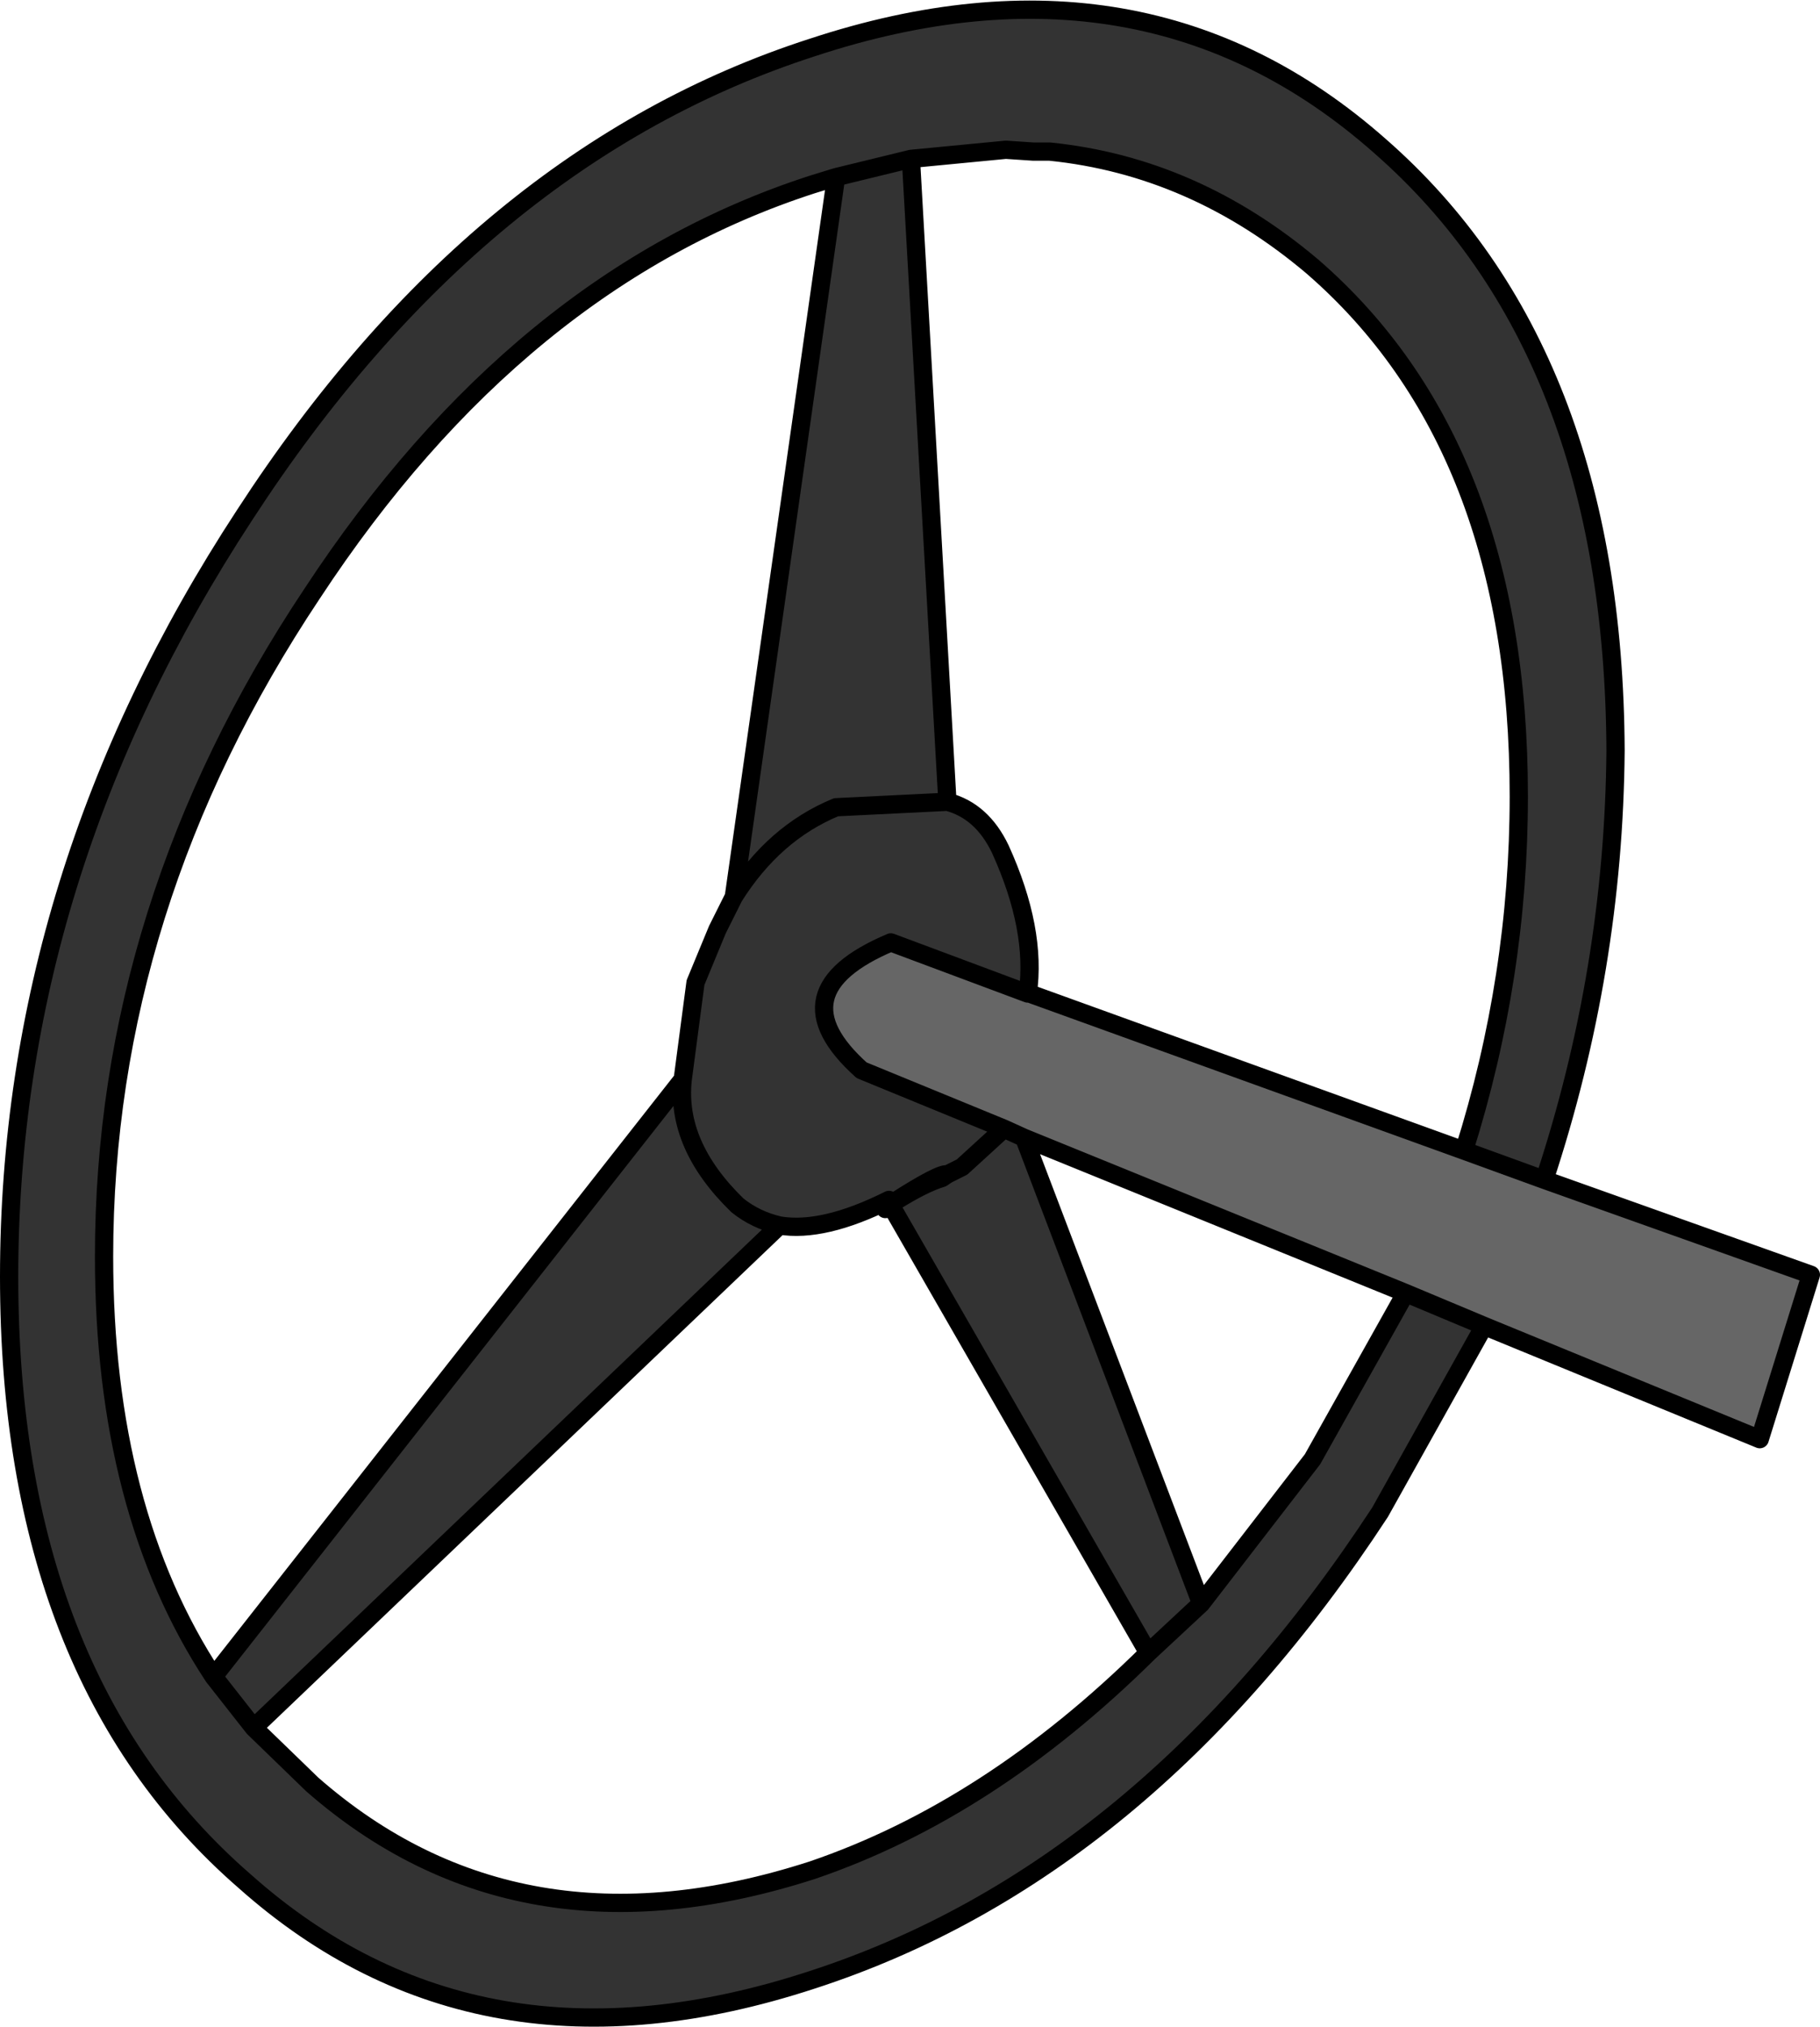
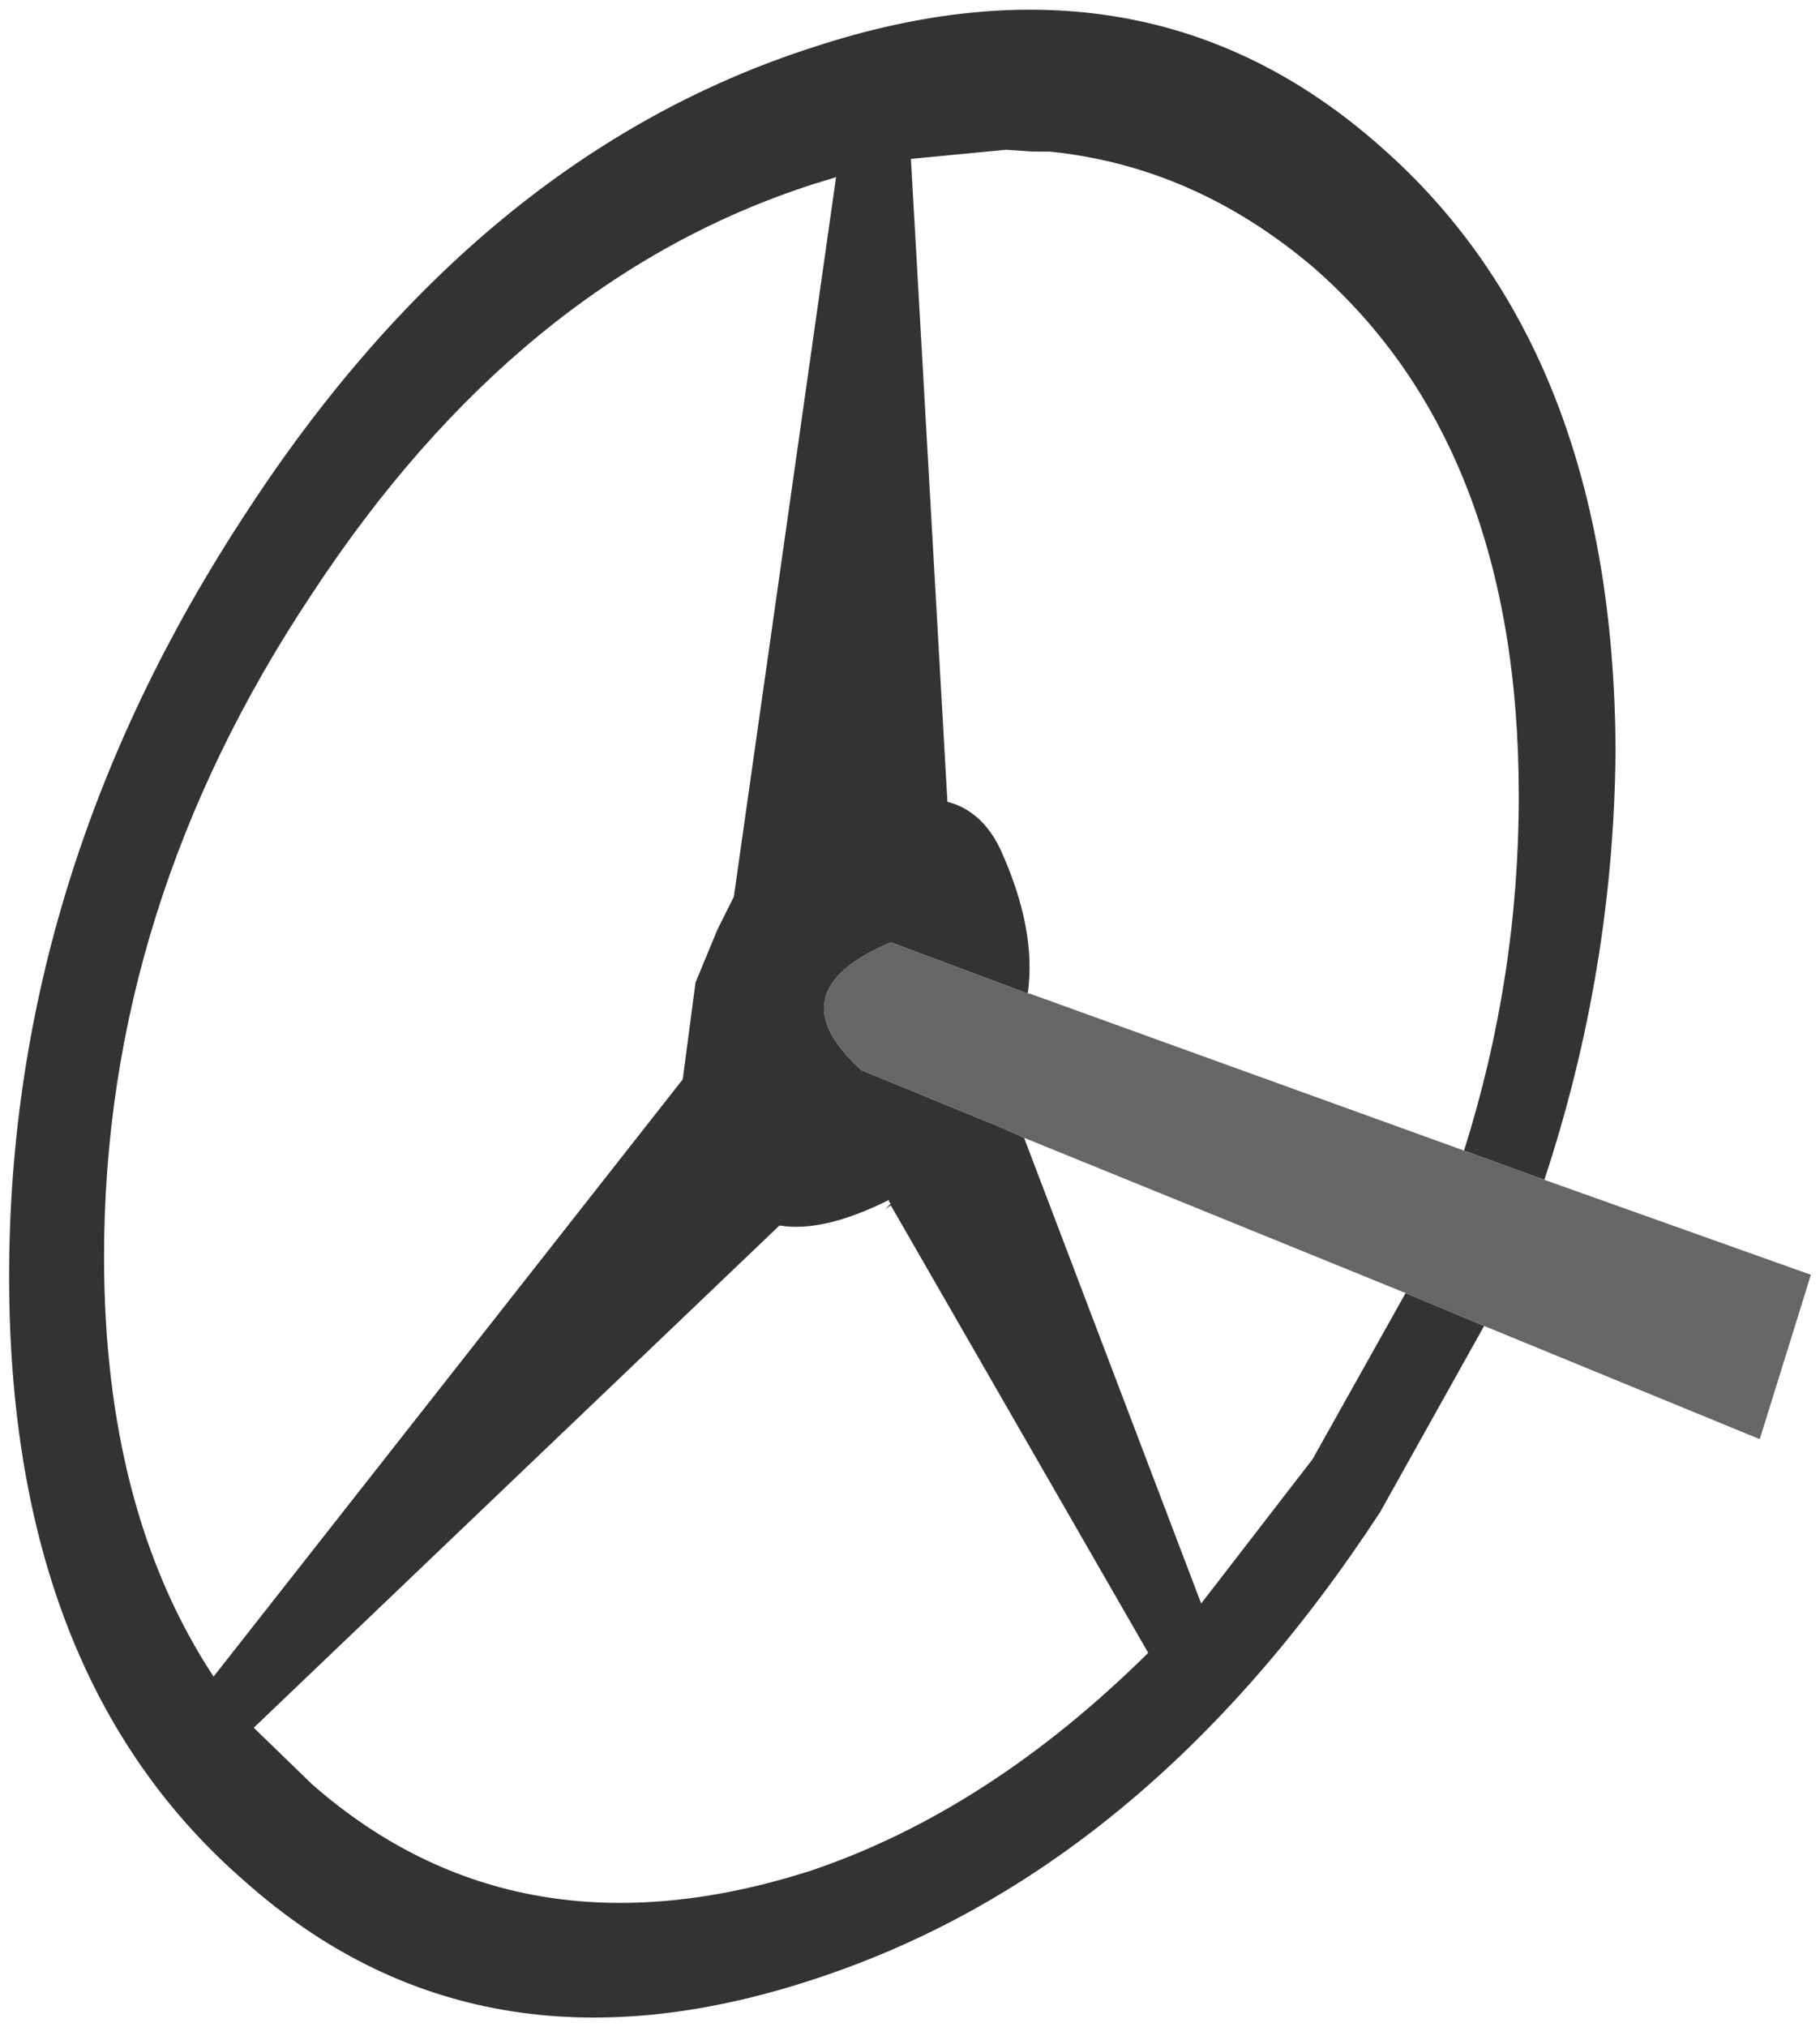
<svg xmlns="http://www.w3.org/2000/svg" height="55.5px" width="49.85px">
  <g transform="matrix(1.0, 0.0, 0.0, 1.0, -62.2, 29.0)">
    <path d="M82.3 -4.45 Q83.4 -6.2 85.1 -6.9 L88.15 -7.05 85.1 -6.9 Q83.4 -6.2 82.3 -4.45 L85.1 -24.15 84.45 -23.95 Q76.4 -21.35 70.75 -12.75 65.05 -4.2 65.05 5.4 65.05 12.35 68.05 16.9 L80.9 0.55 81.25 -2.1 81.85 -3.55 82.3 -4.45 M83.55 4.55 Q82.9 4.4 82.4 4.0 80.7 2.35 80.9 0.55 80.7 2.35 82.4 4.0 82.9 4.4 83.55 4.55 L69.15 18.3 68.05 16.9 69.15 18.3 70.75 19.85 Q76.4 24.8 84.45 22.2 89.3 20.55 93.65 16.25 L95.1 14.9 93.65 16.25 86.6 4.0 86.45 4.1 86.6 3.95 86.6 3.9 86.55 3.85 86.6 3.9 86.6 3.95 86.6 4.0 86.7 3.9 Q87.95 3.1 88.15 3.15 L88.55 2.95 89.7 1.9 88.55 2.95 88.15 3.15 Q87.95 3.1 86.7 3.9 L86.6 4.0 86.6 3.95 86.45 4.1 86.6 3.95 86.6 3.9 86.55 3.9 86.6 3.9 86.6 3.95 86.55 3.9 86.55 3.85 Q84.75 4.75 83.55 4.55 M90.35 -1.8 L86.6 -3.2 Q83.4 -1.85 85.8 0.3 L89.7 1.9 90.25 2.15 95.1 14.9 98.15 10.95 100.7 6.4 102.85 7.3 100.0 12.4 Q93.55 22.25 84.45 25.2 75.3 28.2 68.9 22.5 62.45 16.9 62.45 5.95 62.45 -5.05 68.9 -14.9 75.3 -24.75 84.45 -27.7 93.55 -30.7 100.0 -25.0 106.4 -19.4 106.45 -8.45 106.4 -2.45 104.5 3.3 L102.3 2.5 Q103.8 -2.25 103.8 -7.2 103.8 -16.8 98.15 -21.7 94.9 -24.45 90.95 -24.85 L90.5 -24.85 89.75 -24.9 87.15 -24.65 88.15 -7.05 Q89.1 -6.8 89.6 -5.75 90.6 -3.55 90.35 -1.8 M85.1 -24.15 L87.15 -24.65 85.1 -24.15 M88.15 3.15 L88.0 3.25 Q87.5 3.4 86.7 3.9 87.5 3.4 88.0 3.25 L88.15 3.15" fill="#333333" fill-rule="evenodd" stroke="none" />
    <path d="M89.7 1.9 L85.8 0.3 Q83.4 -1.85 86.6 -3.2 L90.35 -1.8 90.4 -1.8 102.3 2.5 104.5 3.3 111.8 5.9 110.4 10.4 102.85 7.3 100.7 6.4 90.25 2.15 89.7 1.9" fill="#666666" fill-rule="evenodd" stroke="none" />
-     <path d="M88.15 -7.05 L85.1 -6.9 Q83.4 -6.2 82.3 -4.45 L81.85 -3.55 81.25 -2.1 80.9 0.55 Q80.7 2.35 82.4 4.0 82.9 4.4 83.55 4.55 84.75 4.75 86.55 3.85 L86.6 3.9 86.6 3.95 86.6 4.0 86.7 3.9 Q87.95 3.1 88.15 3.15 L88.55 2.95 89.7 1.9 85.8 0.3 Q83.4 -1.85 86.6 -3.2 L90.35 -1.8 Q90.6 -3.55 89.6 -5.75 89.1 -6.8 88.15 -7.05 L87.15 -24.65 85.1 -24.15 82.3 -4.45 M85.1 -24.15 L84.45 -23.95 Q76.4 -21.35 70.75 -12.75 65.05 -4.2 65.05 5.4 65.05 12.35 68.05 16.9 L80.9 0.55 M68.05 16.9 L69.15 18.3 83.55 4.55 M102.85 7.3 L100.0 12.4 Q93.55 22.25 84.45 25.2 75.3 28.2 68.9 22.5 62.45 16.9 62.45 5.95 62.45 -5.05 68.9 -14.9 75.3 -24.75 84.45 -27.7 93.55 -30.7 100.0 -25.0 106.4 -19.4 106.45 -8.45 106.4 -2.45 104.5 3.3 L111.8 5.9 110.4 10.4 102.85 7.3 100.7 6.4 98.15 10.95 95.1 14.9 93.65 16.25 Q89.3 20.55 84.45 22.2 76.4 24.8 70.75 19.85 L69.15 18.3 M102.3 2.5 Q103.8 -2.25 103.8 -7.2 103.8 -16.8 98.15 -21.7 94.9 -24.45 90.95 -24.85 L90.5 -24.85 89.75 -24.9 87.15 -24.65 M104.5 3.3 L102.3 2.5 90.4 -1.8 90.35 -1.8 M90.25 2.15 L89.7 1.9 M86.7 3.9 Q87.5 3.4 88.0 3.25 L88.15 3.15 M86.6 3.95 L86.45 4.1 86.6 4.0 93.65 16.25 M86.6 3.95 L86.6 3.9 86.55 3.9 86.6 3.95 86.45 4.1 M86.55 3.9 L86.55 3.85 M100.7 6.4 L90.25 2.15 95.1 14.9" fill="none" stroke="#000000" stroke-linecap="round" stroke-linejoin="round" stroke-width="0.5" />
  </g>
</svg>